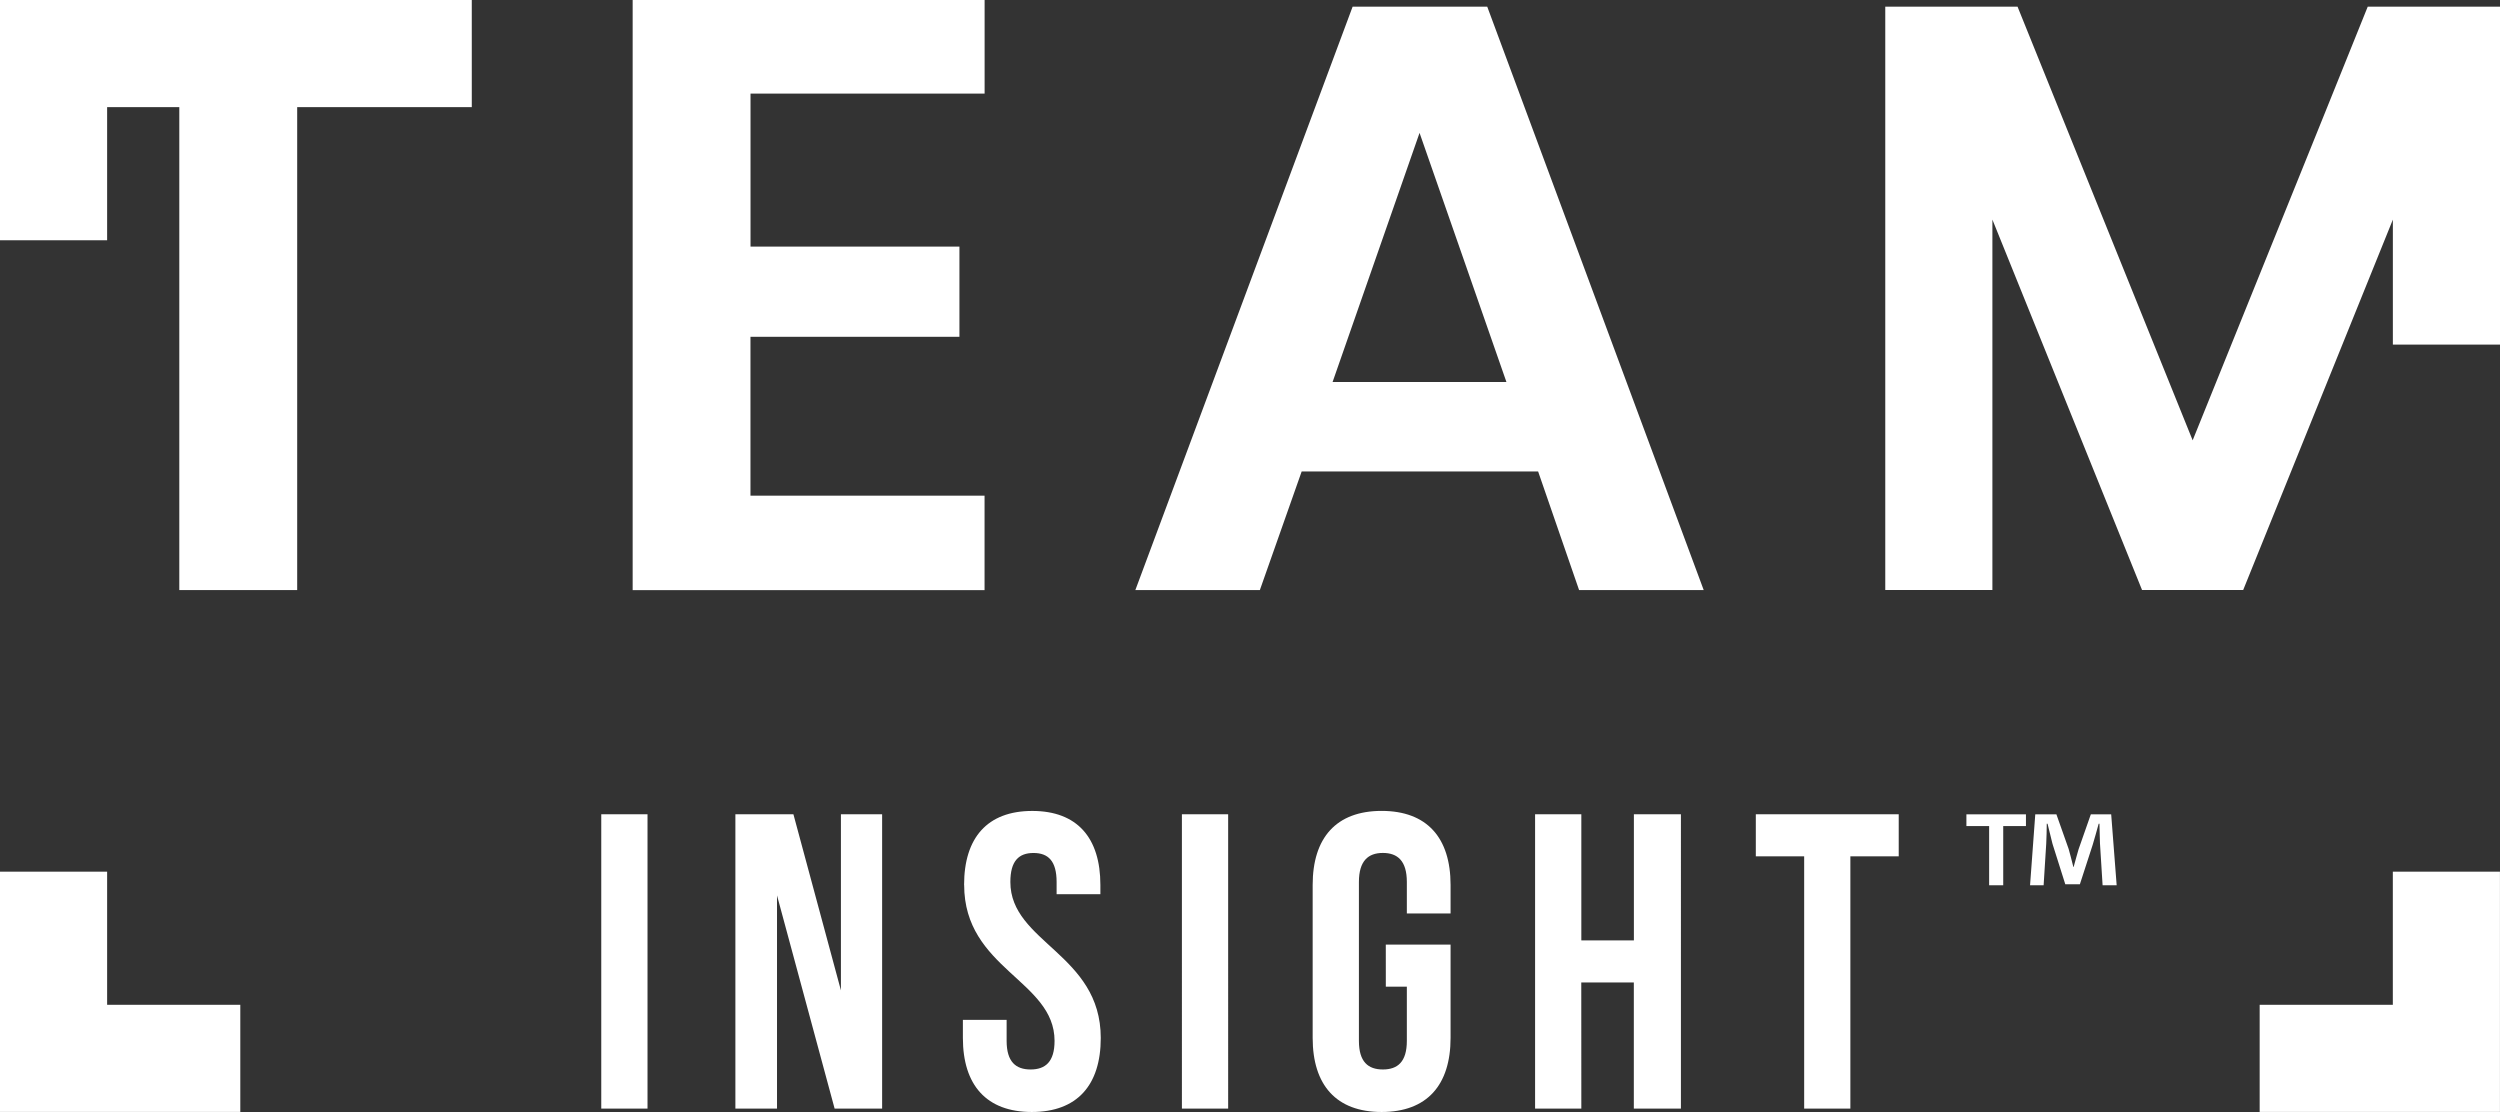
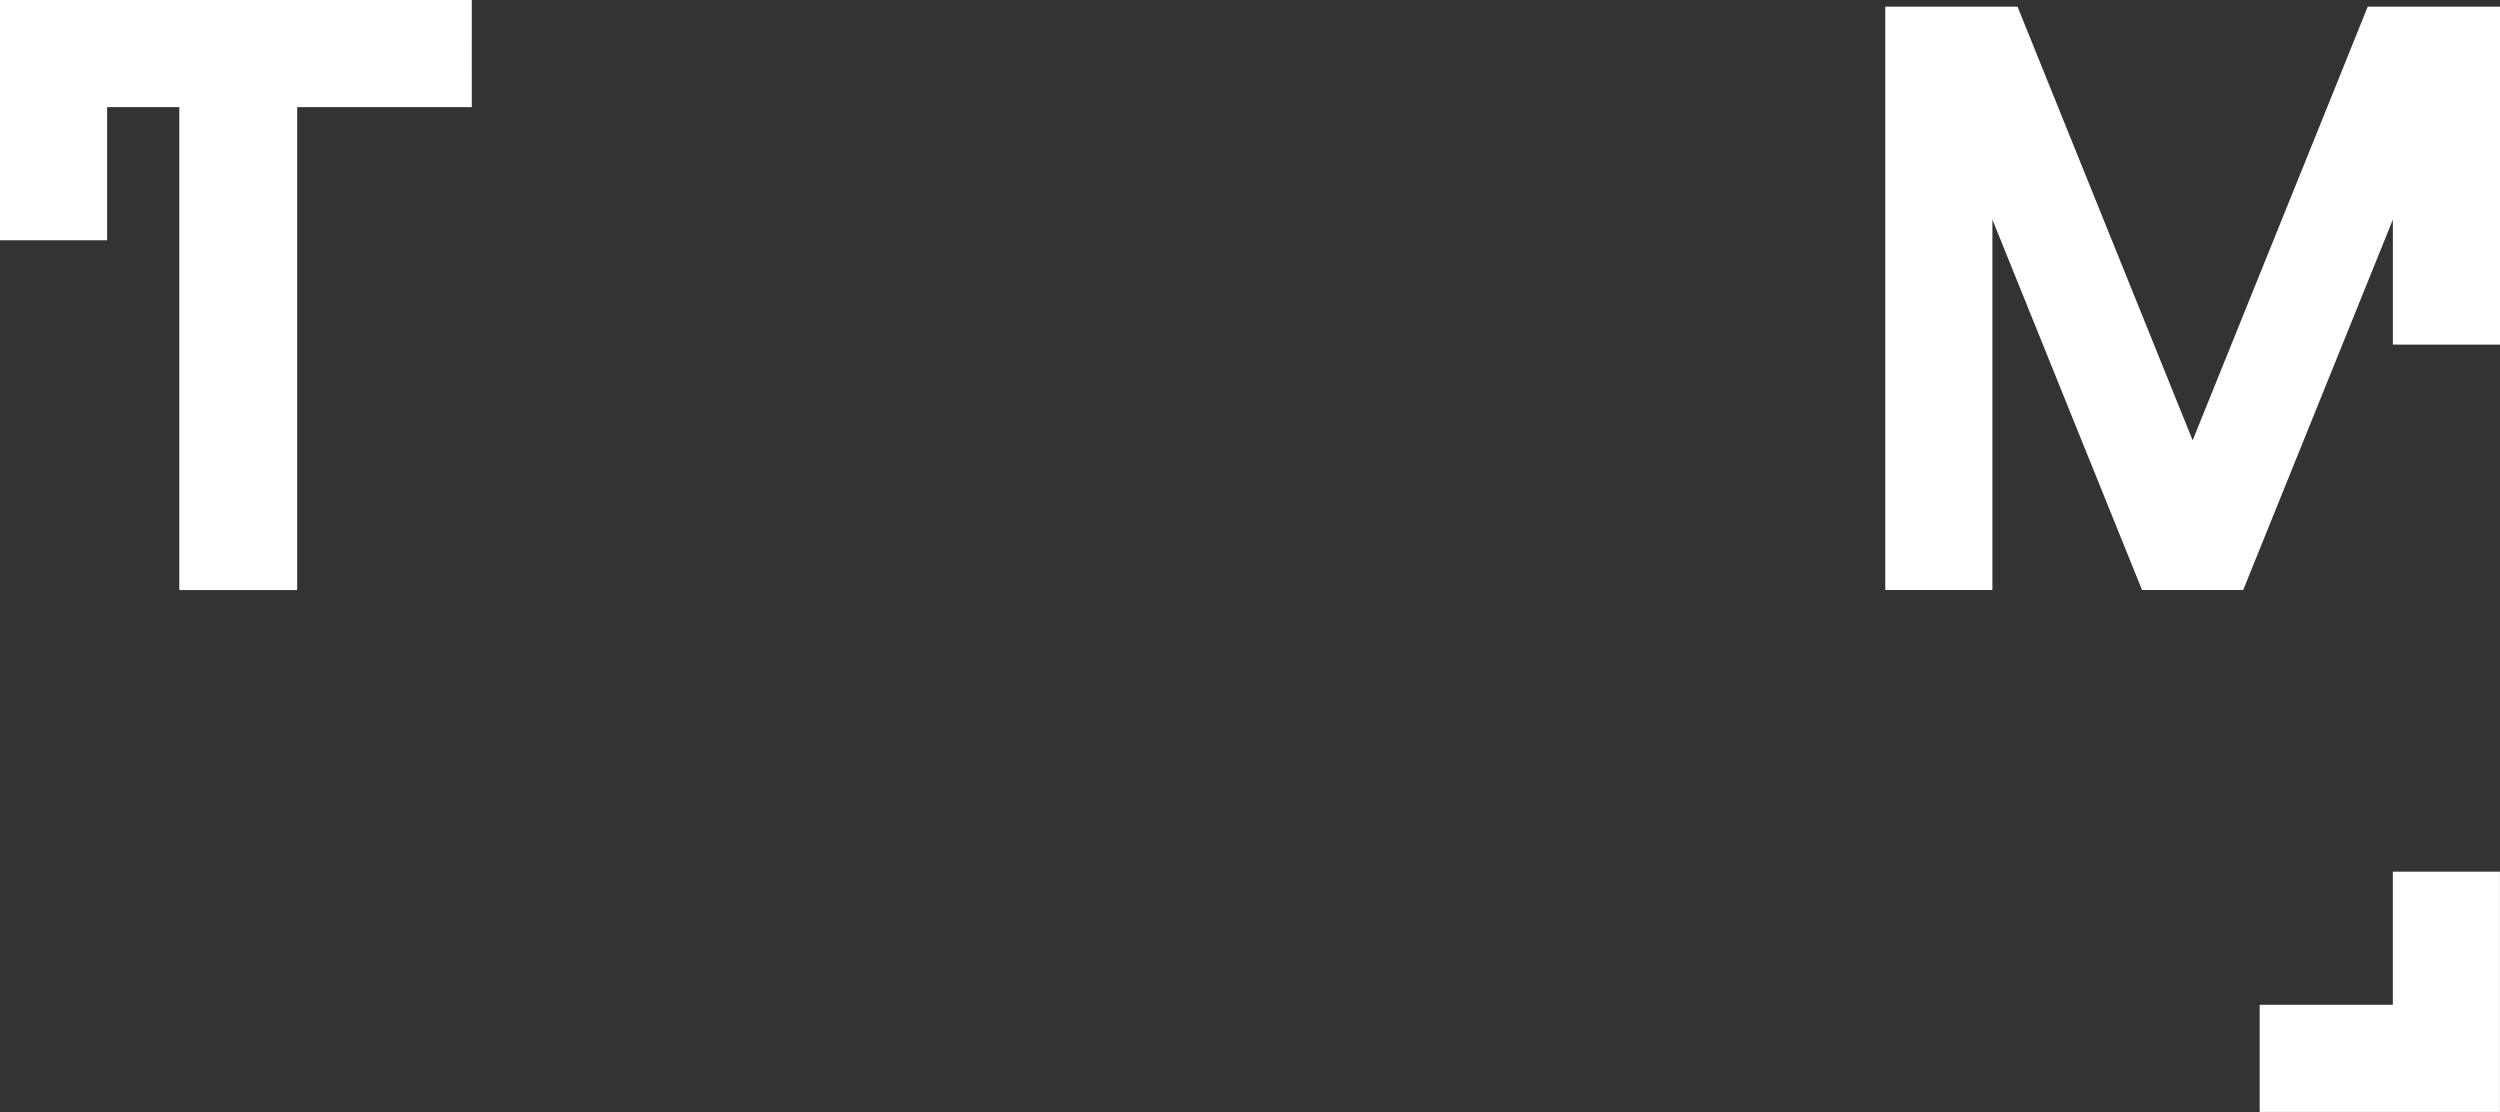
<svg xmlns="http://www.w3.org/2000/svg" width="220.003" height="97.856" viewBox="0 0 220.003 97.856">
  <rect x="0" y="0" width="220.003" height="97.856" fill="#333333" stroke="none" />
  <g id="Group_2332" data-name="Group 2332" transform="translate(9243 5629)">
    <g id="Group_2321" data-name="Group 2321" transform="translate(-13601.5 -1948.538)">
      <g id="Group_2317" data-name="Group 2317">
        <g id="Group_2319" data-name="Group 2319">
          <g id="Group_2318" data-name="Group 2318">
            <g id="Group_2320" data-name="Group 2320">
              <g id="Group_2311" data-name="Group 2311" transform="translate(4358.5 -3680.464)">
                <g id="Group_2308" data-name="Group 2308">
                  <g id="Group_24" data-name="Group 24">
                    <g id="Group_22" data-name="Group 22">
-                       <path id="Path_31" data-name="Path 31" d="M916.132,149.117h-20.6V135.141h18.389V127.2H895.537V113.737h20.6V105.5H885.165v51.931h30.967Z" transform="translate(-829.49 -105.498)" fill="#fff" />
-                       <path id="Path_32" data-name="Path 32" d="M954.523,106.008H942.678l-19.12,51.34h10.957l3.68-10.438H959l3.606,10.438h10.966Zm-13.609,33.031,7.653-21.923,7.645,21.923Z" transform="translate(-823.645 -105.421)" fill="#fff" />
                      <path id="Path_33" data-name="Path 33" d="M1023.289,106.007l-3.8,9.428-11.608,28.737h0L992.47,106.007H980.831v51.339h9.427v-32.6l13.165,32.587v.009h8.909v-.009L1025.5,124.75v11h9.428V106.007Z" transform="translate(-814.925 -105.421)" fill="#fff" />
-                       <path id="Path_34" data-name="Path 34" d="M846.274,172.07h-9.427v21.147h21.147V183.79h-11.72Z" transform="translate(-836.847 -95.363)" fill="#fff" />
                      <path id="Path_35" data-name="Path 35" d="M1021.143,183.789h-11.719v9.427h21.146V172.07h-9.427Z" transform="translate(-810.571 -95.363)" fill="#fff" />
                    </g>
                    <path id="Path_48" data-name="Path 48" d="M878.364,105.5H836.847v21.146h9.427v-11.72h6.352v42.5H863v-42.5h15.365Z" transform="translate(-836.847 -105.498)" fill="#fff" />
                  </g>
                </g>
              </g>
-               <path id="Path_2768" data-name="Path 2768" d="M1.44-32.352v1.033h2v5.211H4.68v-5.211h2v-1.033Zm13.223,6.244-.482-6.244H12.39l-1.079,3.076c-.138.459-.275.987-.436,1.561h-.023c-.161-.643-.275-1.1-.413-1.584L9.36-32.352H7.5l-.459,6.244H8.235l.23-3.673c.023-.574.046-1.171.046-1.745H8.58c.138.551.321,1.286.436,1.768L10.141-26.2h1.286l1.125-3.466c.184-.574.367-1.309.528-1.859h.069c.023.666.023,1.263.046,1.745l.23,3.673Z" transform="translate(4530.106 -3576.448)" fill="#fff" />
            </g>
          </g>
        </g>
      </g>
-       <path id="Path_2770" data-name="Path 2770" d="M-65.823,0h4.07V-25.9h-4.07Zm20.535,0h4.181V-25.9h-3.626v15.5l-4.181-15.5H-54.02V0h3.663V-18.759Zm11.4-19.684c0,7.4,7.955,8.4,7.955,13.727,0,1.85-.814,2.516-2.109,2.516s-2.109-.666-2.109-2.516v-1.85H-34v1.591C-34-2.072-31.931.3-27.935.3s6.068-2.368,6.068-6.512c0-7.4-7.955-8.4-7.955-13.727,0-1.85.74-2.553,2.035-2.553s2.035.7,2.035,2.553v1.073H-21.9v-.814c0-4.144-2.035-6.512-5.994-6.512s-6,2.364-6,6.508ZM-14.726,0h4.07V-25.9h-4.07ZM3.219-10.73h1.85v4.773c0,1.85-.814,2.516-2.109,2.516S.851-4.107.851-5.957V-19.943c0-1.85.814-2.553,2.109-2.553s2.109.7,2.109,2.553v2.775H8.917v-2.516c0-4.144-2.072-6.512-6.068-6.512s-6.068,2.368-6.068,6.512V-6.216C-3.219-2.072-1.147.3,2.849.3S8.917-2.072,8.917-6.216V-14.43h-5.7Zm17.2-.37h4.625V0h4.144V-25.9H25.049v11.1H20.424V-25.9h-4.07V0h4.07ZM35.779-22.2h4.255V0H44.1V-22.2h4.255v-3.7H35.779Z" transform="translate(4477.235 -3582.906)" fill="#fff" />
    </g>
  </g>
</svg>